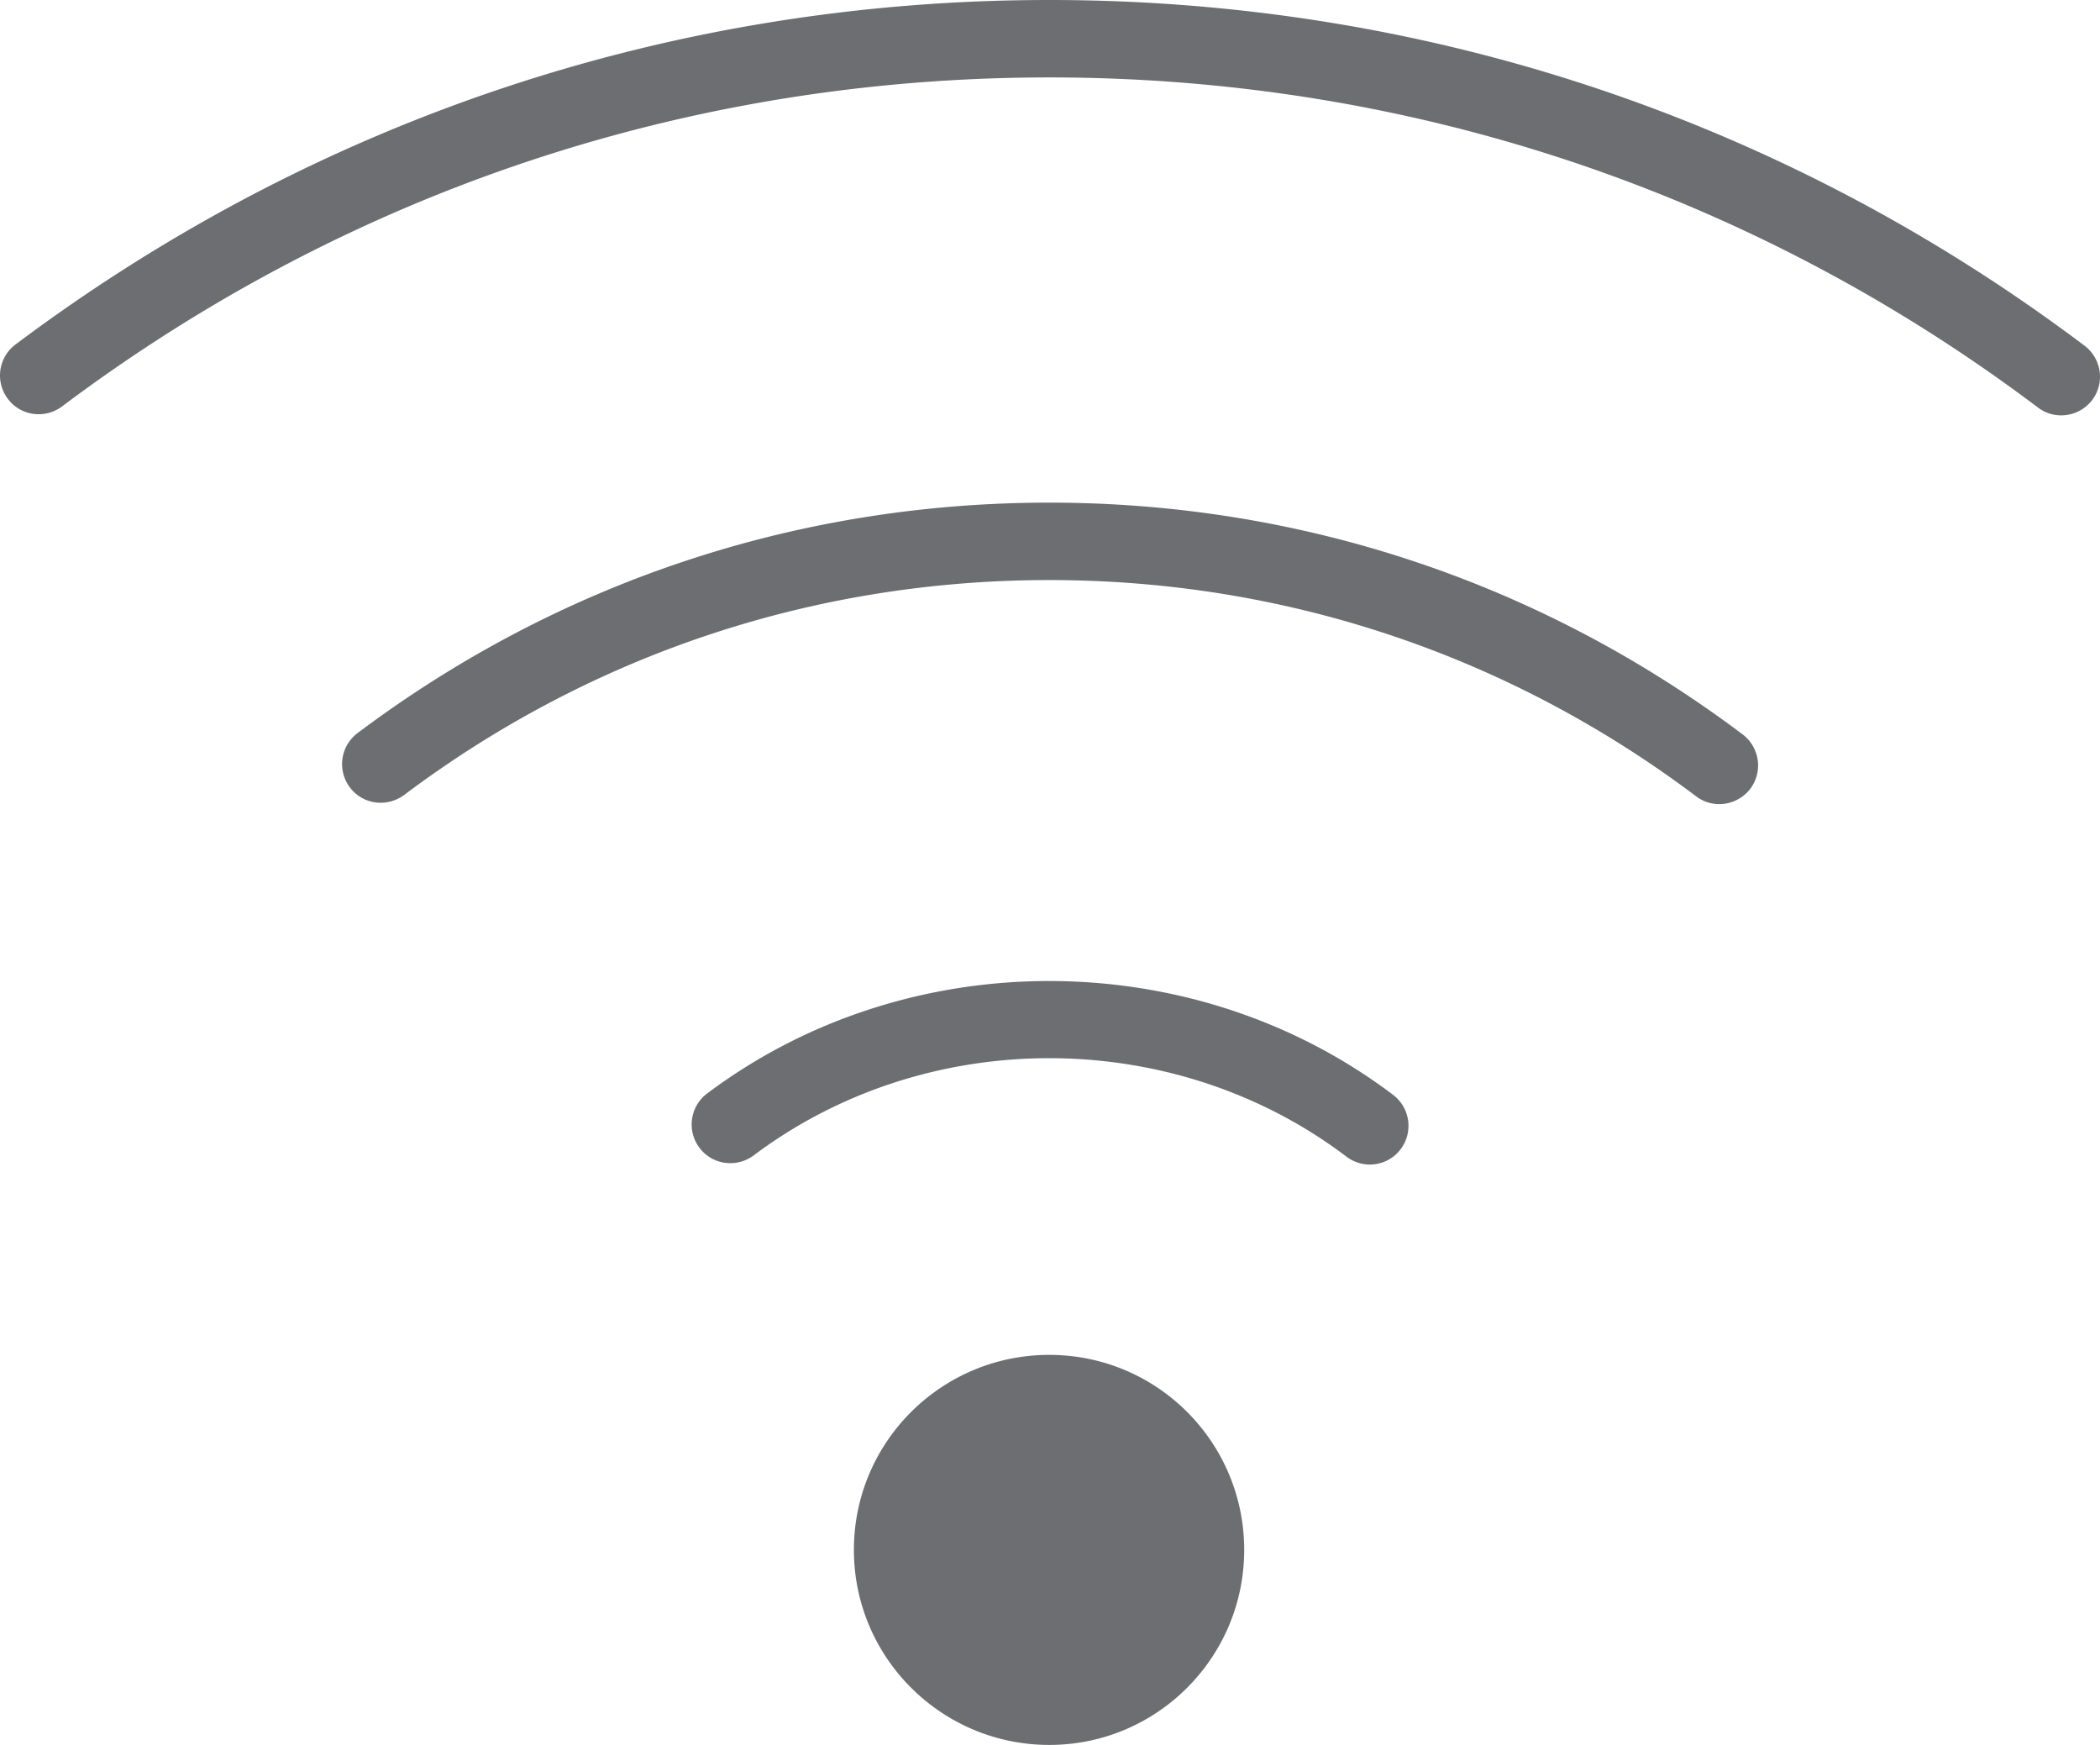
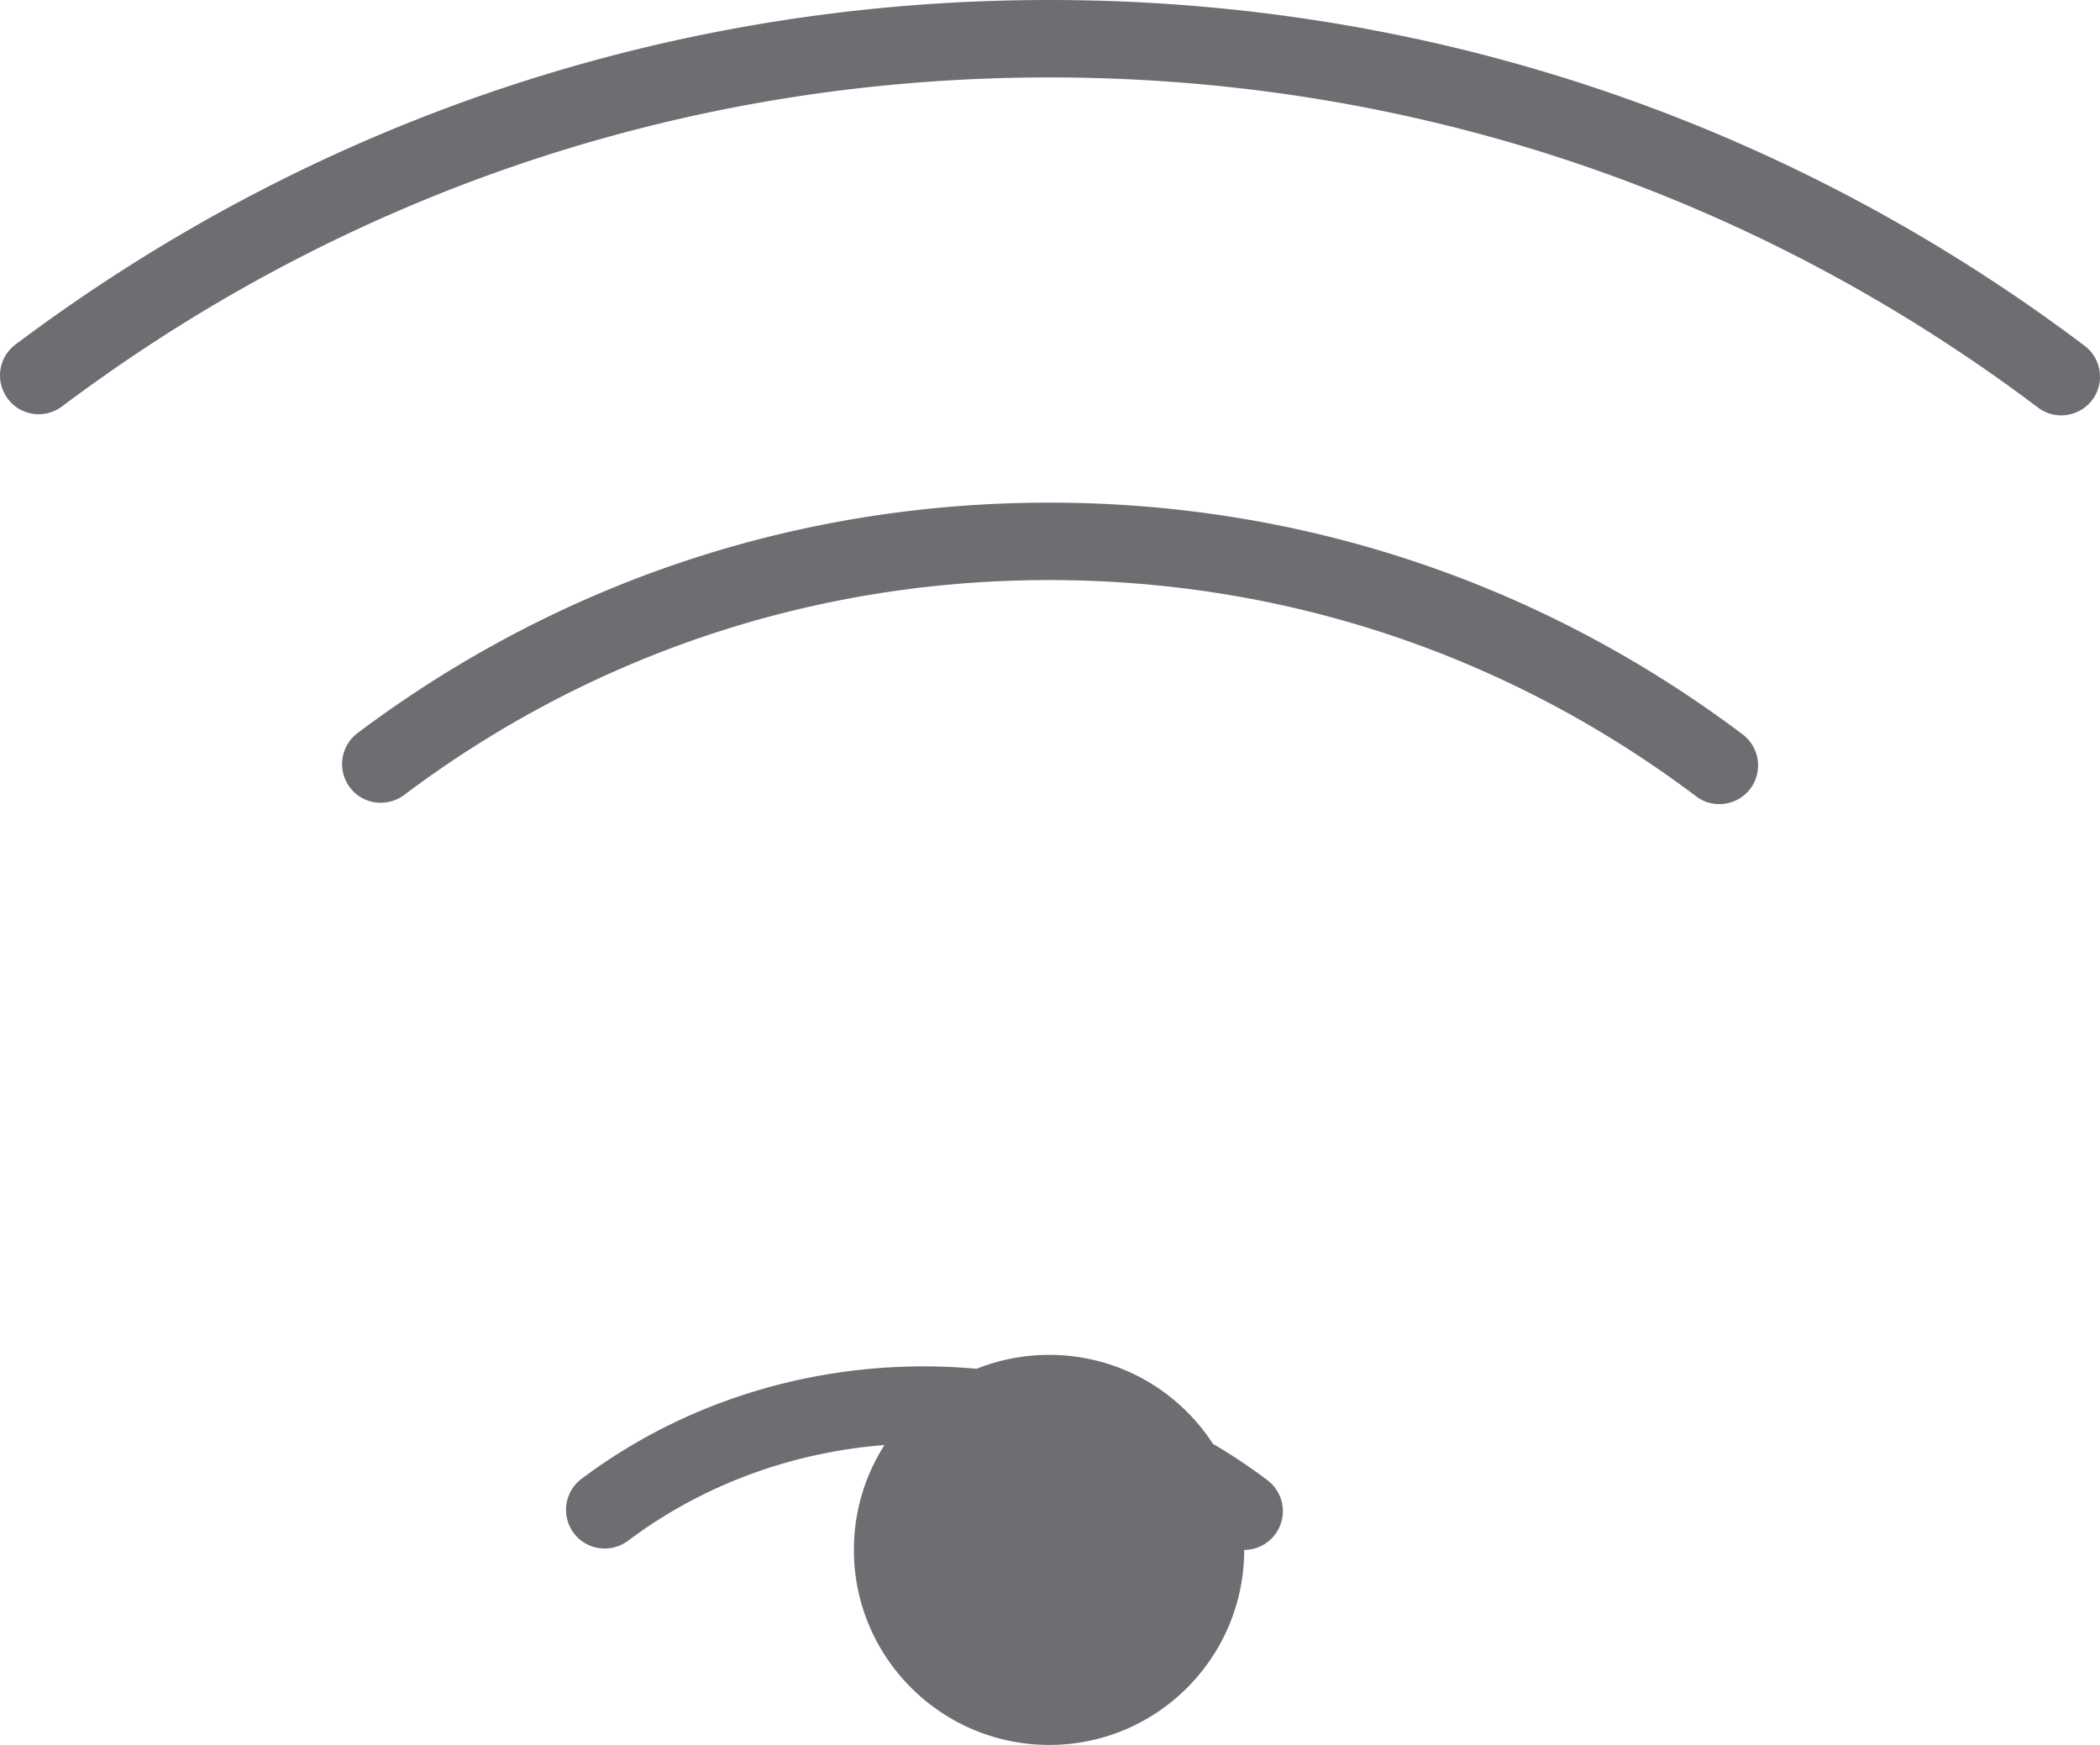
<svg xmlns="http://www.w3.org/2000/svg" width="203.456" height="169.024" viewBox="0 0 203.456 169.024">
  <g fill="#6d6e71">
-     <path d="M120.542 150.133c0 10.43-8.453 18.891-18.883 18.891-10.445 0-18.93-8.461-18.93-18.891 0-10.453 8.484-18.891 18.93-18.891 10.429.001 18.883 8.438 18.883 18.891zM132.713 112.805c-.79 0-1.578-.25-2.266-.766-16.72-12.672-40.656-12.719-57.43-.117-1.672 1.234-4.016.914-5.258-.75-1.234-1.648-.906-4.008.742-5.242 19.406-14.586 47.117-14.531 66.477.133a3.757 3.757 0 0 1 .719 5.258 3.726 3.726 0 0 1-2.984 1.484zM166.58 77.891a3.69 3.69 0 0 1-2.257-.758c-18.203-13.703-39.875-20.945-62.664-20.945-22.758 0-44.375 7.203-62.508 20.82-1.672 1.234-4.016.922-5.258-.742a3.757 3.757 0 0 1 .742-5.25c19.453-14.609 42.625-22.328 67.023-22.328 24.43 0 47.664 7.766 67.18 22.453a3.767 3.767 0 0 1 .742 5.258 3.786 3.786 0 0 1-3 1.492zM199.706 40.235a3.69 3.69 0 0 1-2.258-.758C169.667 18.555 136.542 7.5 101.658 7.5c-34.796 0-67.866 11.016-95.655 31.875-1.664 1.234-4.008.914-5.25-.75a3.75 3.75 0 0 1 .742-5.25C30.597 11.539 65.222 0 101.659 0c36.523 0 71.21 11.578 100.305 33.492a3.757 3.757 0 0 1 .742 5.25 3.787 3.787 0 0 1-3 1.493z" />
+     <path d="M120.542 150.133c0 10.43-8.453 18.891-18.883 18.891-10.445 0-18.93-8.461-18.93-18.891 0-10.453 8.484-18.891 18.93-18.891 10.429.001 18.883 8.438 18.883 18.891zc-.79 0-1.578-.25-2.266-.766-16.72-12.672-40.656-12.719-57.43-.117-1.672 1.234-4.016.914-5.258-.75-1.234-1.648-.906-4.008.742-5.242 19.406-14.586 47.117-14.531 66.477.133a3.757 3.757 0 0 1 .719 5.258 3.726 3.726 0 0 1-2.984 1.484zM166.58 77.891a3.69 3.69 0 0 1-2.257-.758c-18.203-13.703-39.875-20.945-62.664-20.945-22.758 0-44.375 7.203-62.508 20.82-1.672 1.234-4.016.922-5.258-.742a3.757 3.757 0 0 1 .742-5.25c19.453-14.609 42.625-22.328 67.023-22.328 24.43 0 47.664 7.766 67.18 22.453a3.767 3.767 0 0 1 .742 5.258 3.786 3.786 0 0 1-3 1.492zM199.706 40.235a3.69 3.69 0 0 1-2.258-.758C169.667 18.555 136.542 7.5 101.658 7.5c-34.796 0-67.866 11.016-95.655 31.875-1.664 1.234-4.008.914-5.25-.75a3.75 3.75 0 0 1 .742-5.25C30.597 11.539 65.222 0 101.659 0c36.523 0 71.21 11.578 100.305 33.492a3.757 3.757 0 0 1 .742 5.25 3.787 3.787 0 0 1-3 1.493z" />
  </g>
</svg>